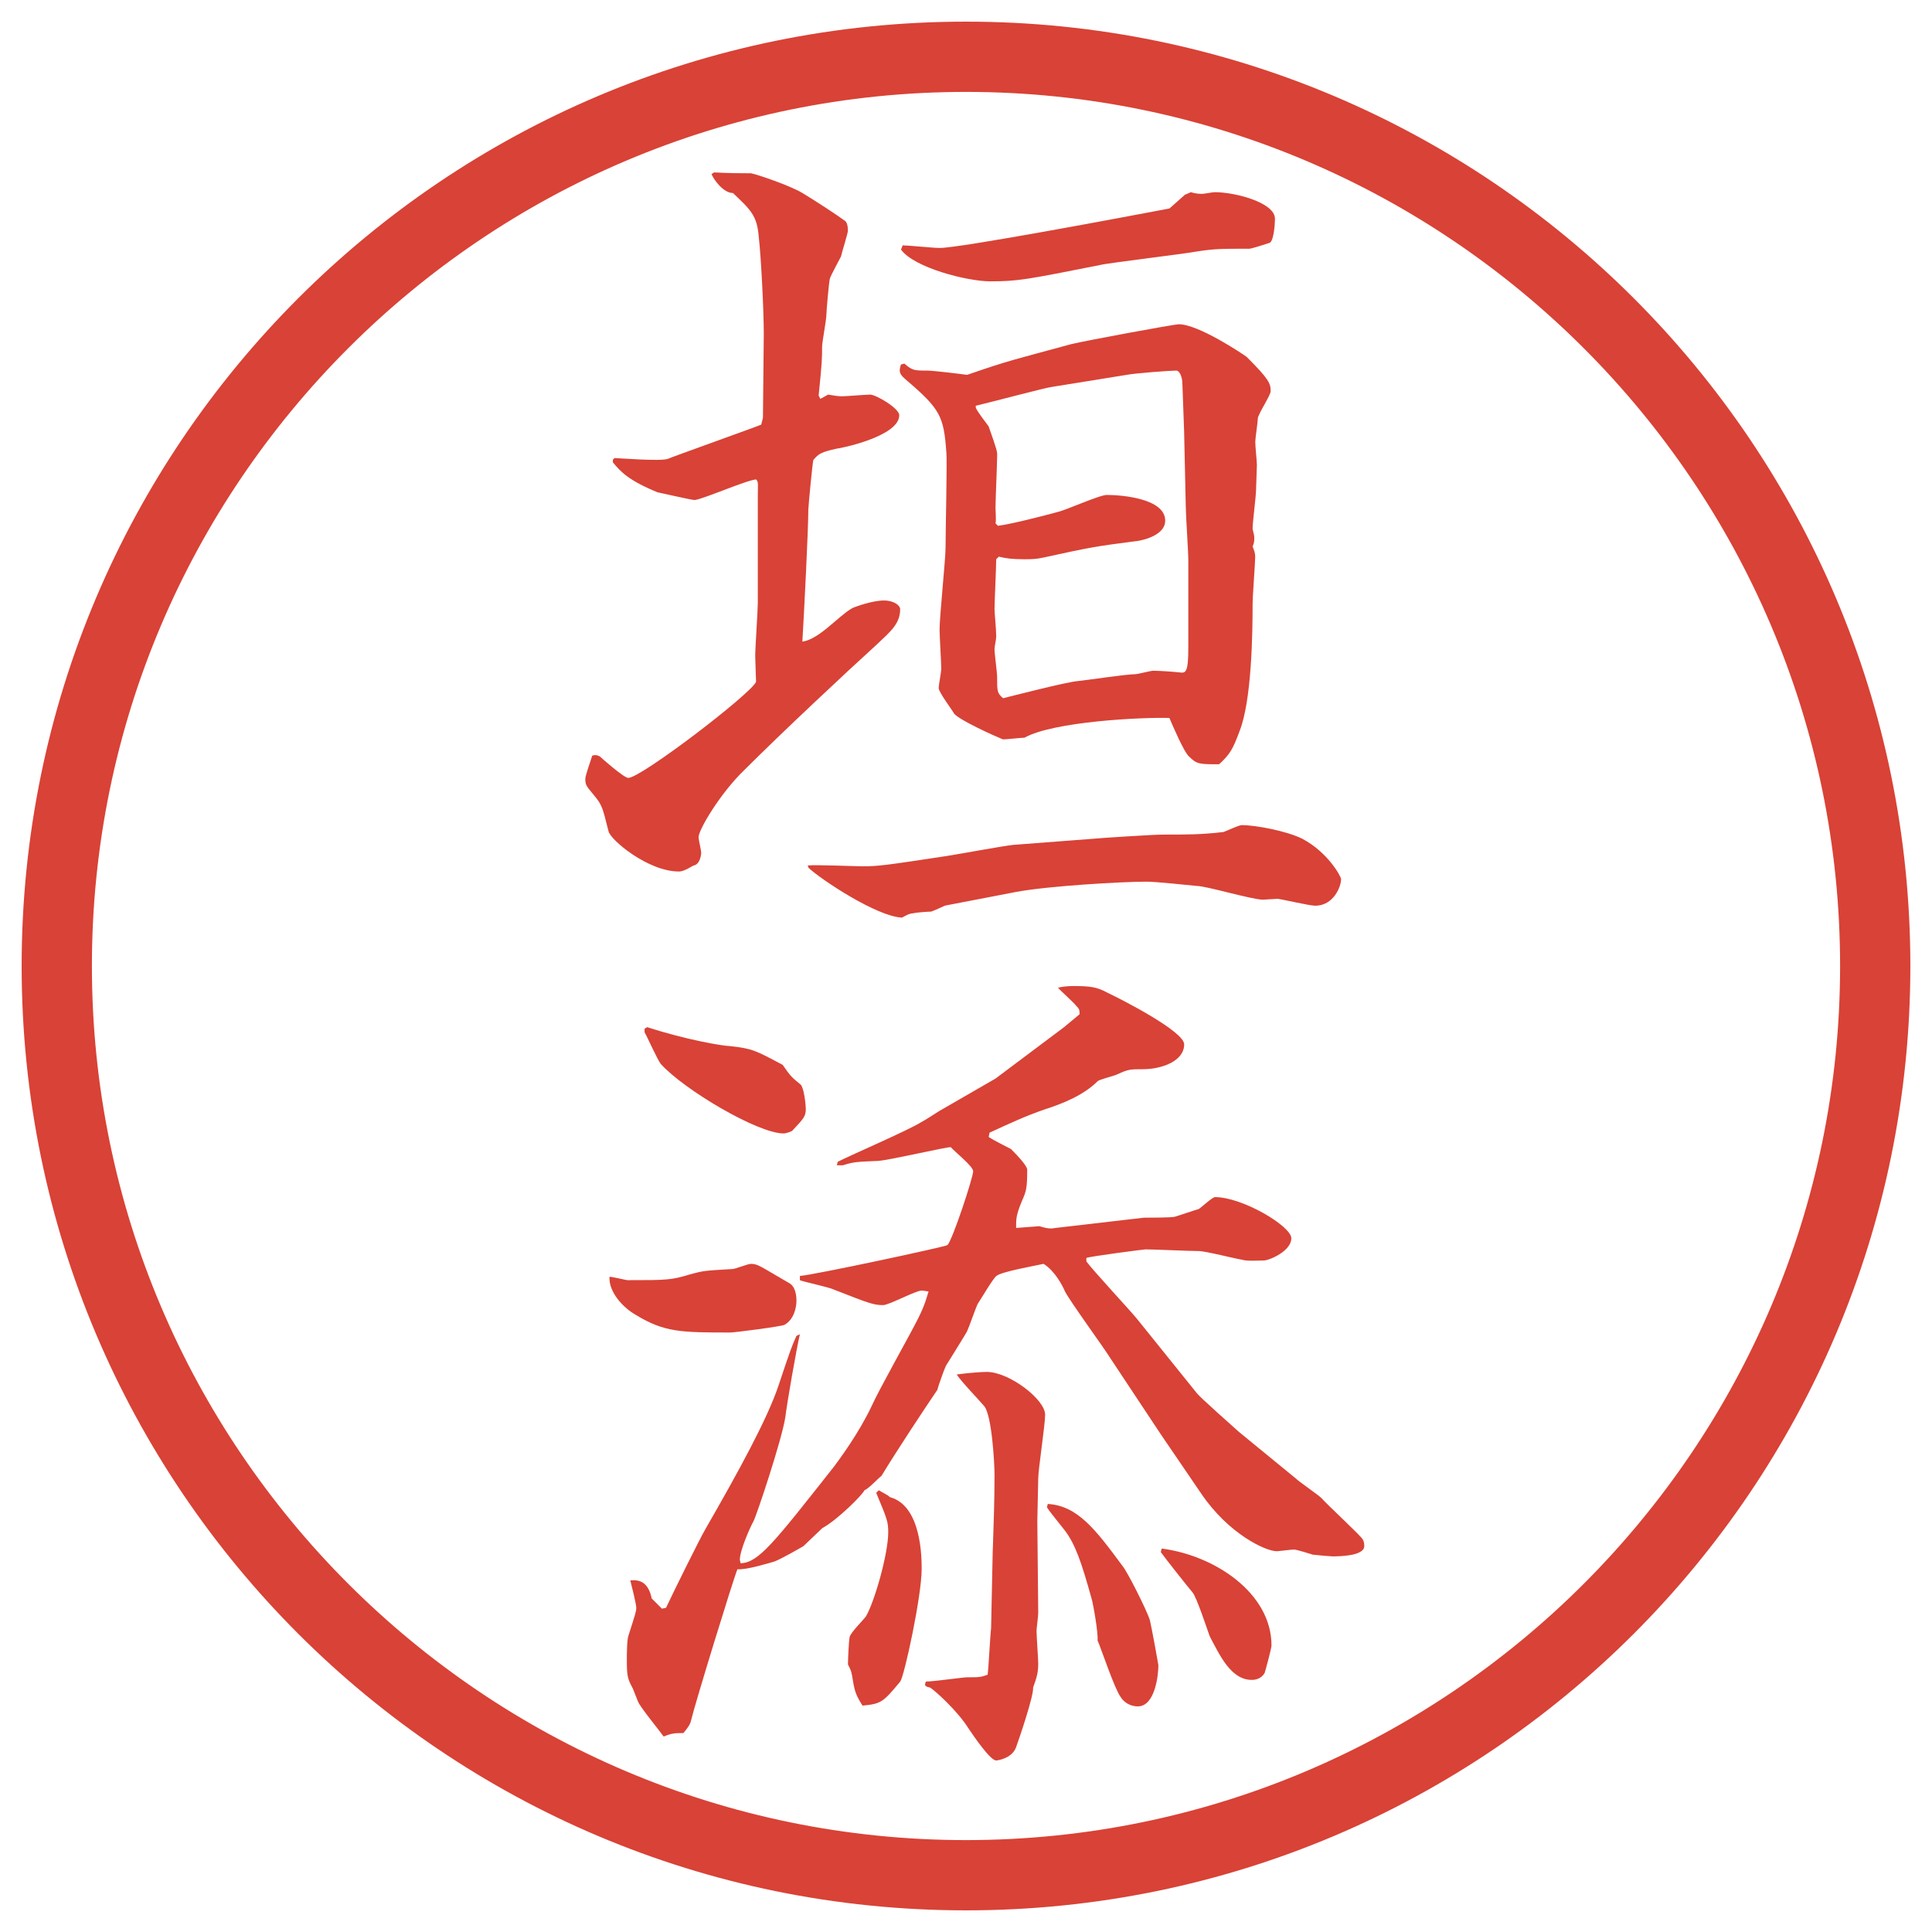
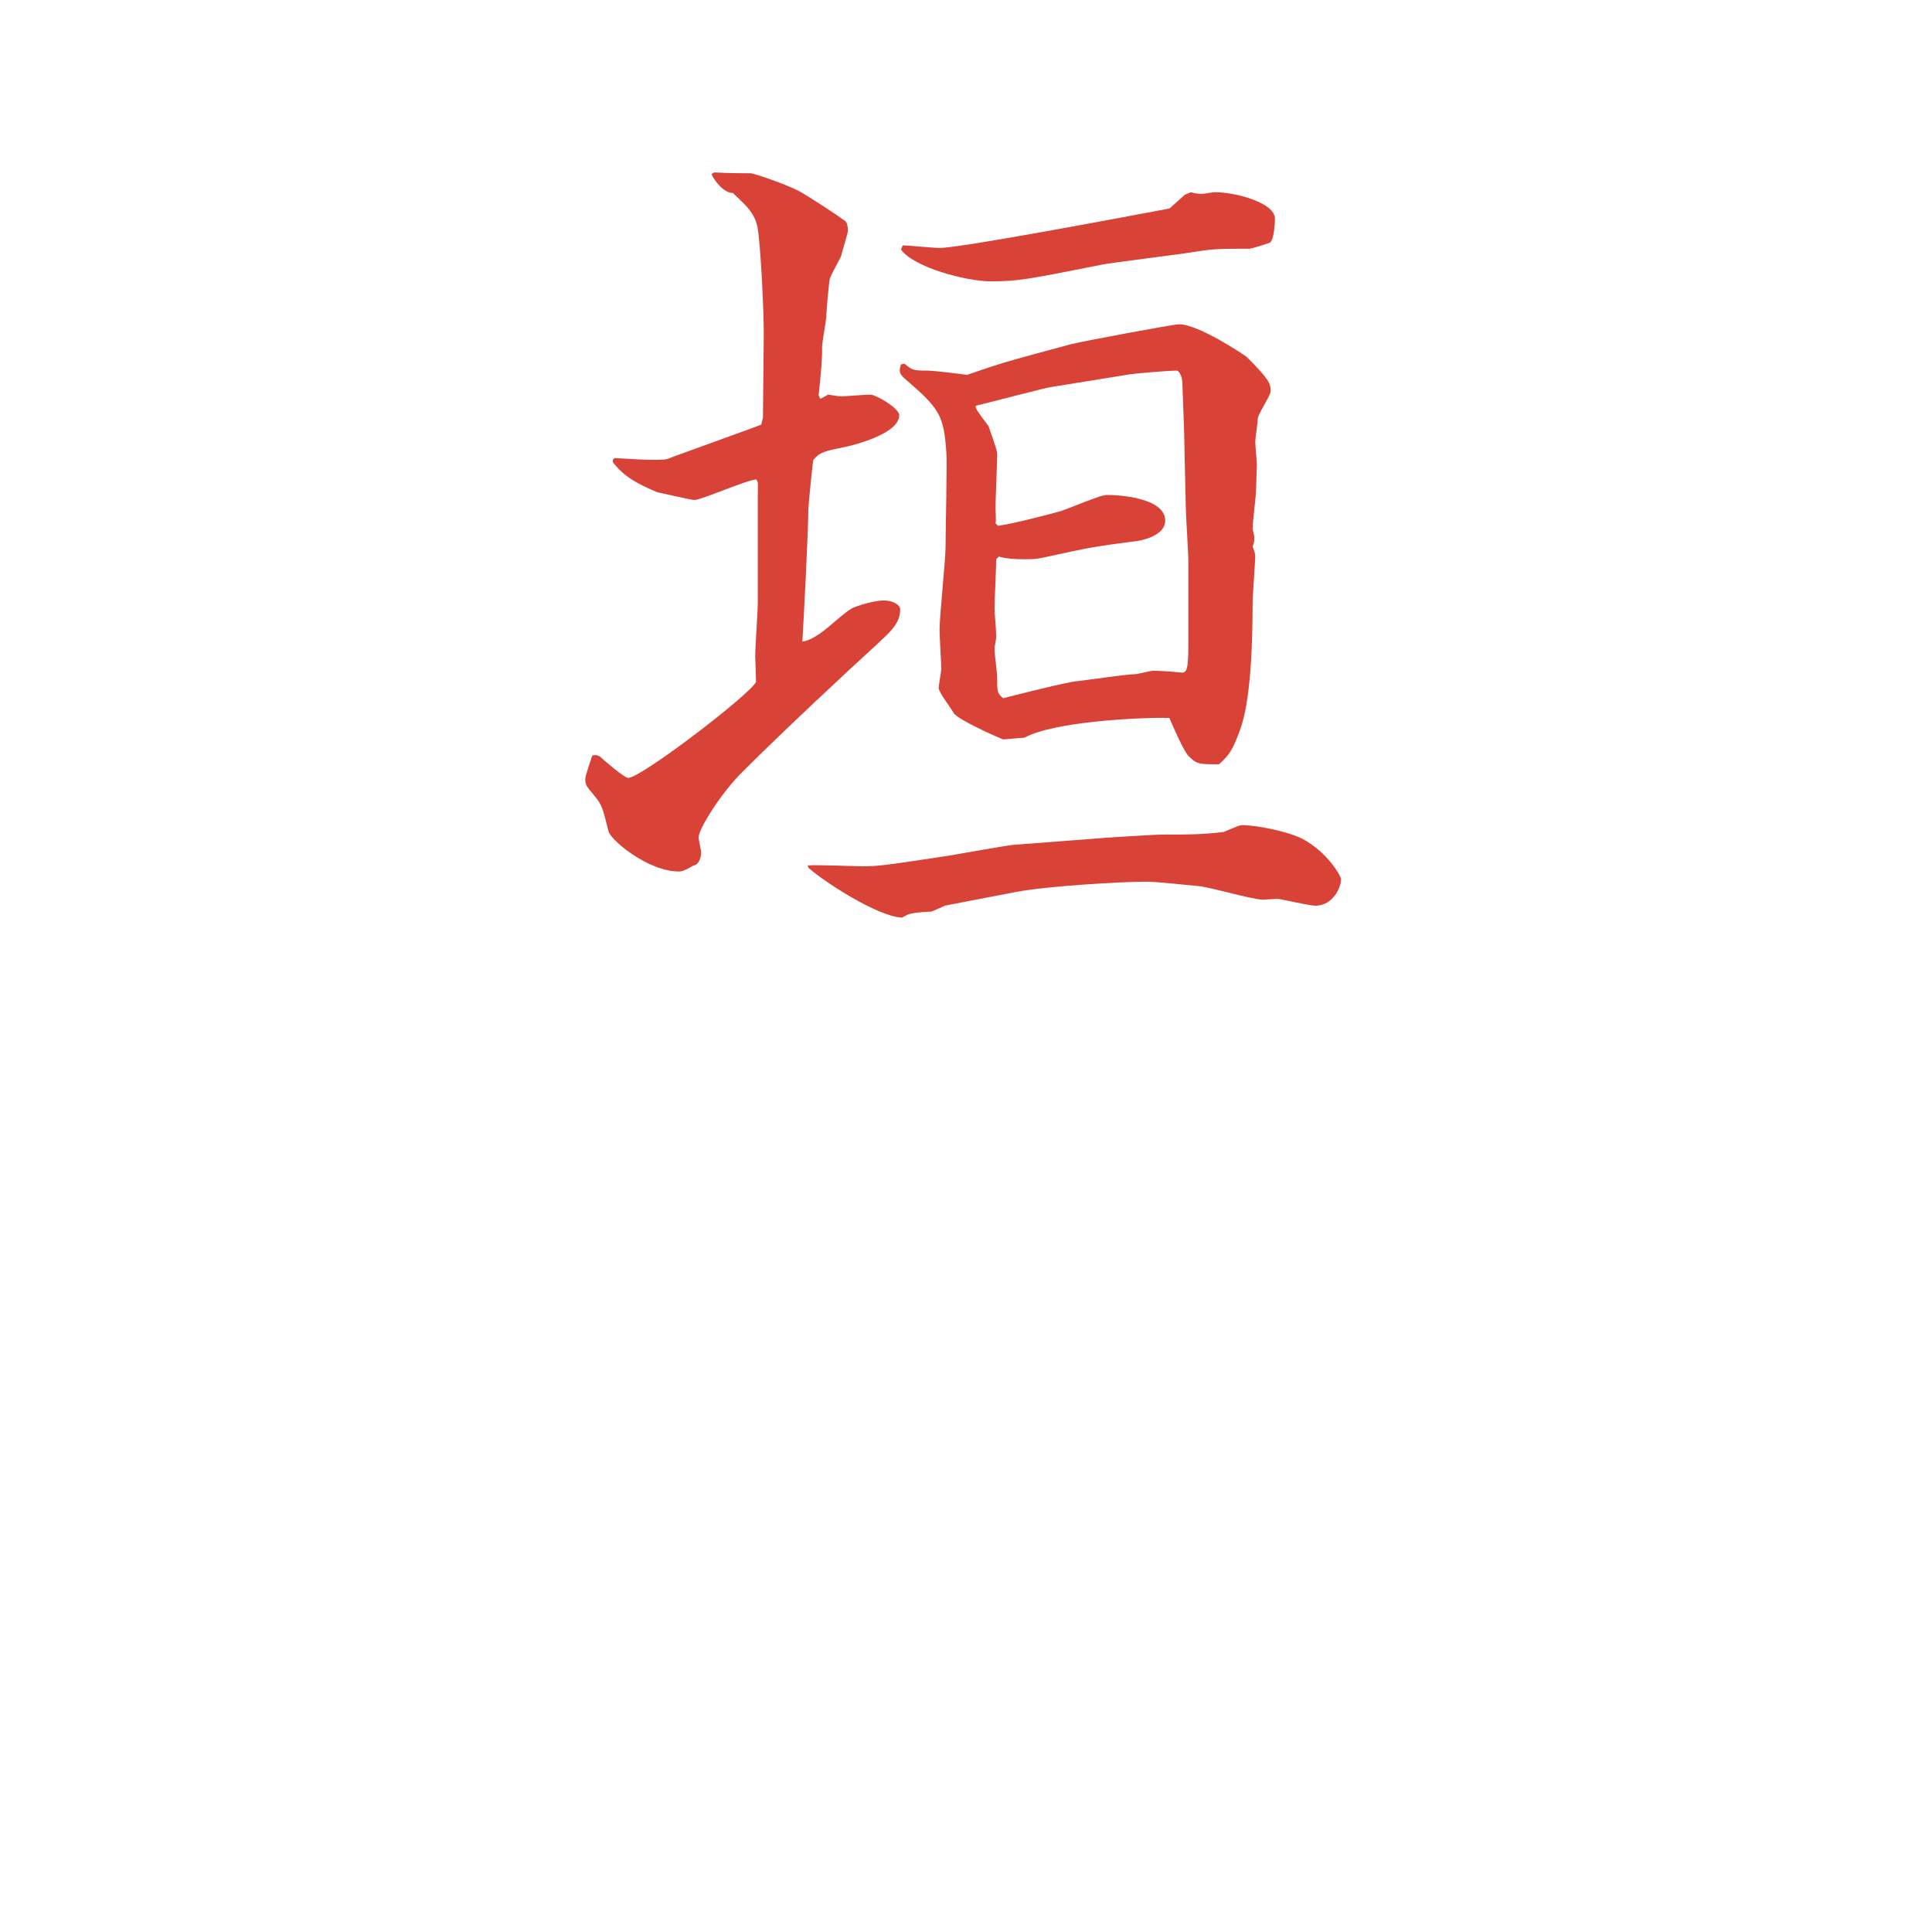
<svg xmlns="http://www.w3.org/2000/svg" id="_レイヤー_1" data-name="レイヤー 1" version="1.1" viewBox="0 0 27.496 27.496">
  <g id="_楕円形_1" data-name="楕円形 1">
-     <path d="M13.748,1.308c6.859,0,12.44,5.581,12.44,12.44s-5.581,12.44-12.44,12.44S1.308,20.607,1.308,13.748,6.889,1.308,13.748,1.308M13.748.308C6.325.308.308,6.325.308,13.748s6.017,13.44,13.44,13.44,13.44-6.017,13.44-13.44S21.171.308,13.748.308h0Z" fill="#d94236" stroke-width="0" />
-   </g>
+     </g>
  <g>
    <path d="M8.722,6.543l.024-.024c.049,0,.647.049.757.012.049-.024,1.282-.464,1.331-.488l.024-.098.012-1.196c0-.317-.037-1.086-.073-1.392-.024-.293-.122-.378-.366-.61-.134,0-.269-.183-.305-.269l.037-.024c.073,0,.122.012.525.012.073.012.549.171.732.281s.5.317.598.391c.024.012.049.049.049.146,0,.037-.085.305-.098.366-.024.049-.146.269-.159.317s-.049.464-.049.513c0,.073-.061.391-.061.452,0,.159,0,.22-.049.696l.024.049.11-.061c.085.012.134.024.195.024s.342-.024.403-.024c.085,0,.415.195.415.293,0,.305-.854.476-.891.476-.22.049-.256.073-.33.159-.012.012-.073.671-.073.708,0,.281-.061,1.489-.085,1.88.244-.037.5-.354.708-.476.049-.024.293-.11.452-.11.146,0,.232.073.232.122,0,.208-.134.317-.342.513-.391.354-1.331,1.233-1.88,1.782-.33.317-.647.842-.647.952,0,.037.037.183.037.22,0,.049-.024.171-.11.183-.122.073-.171.085-.208.085-.439,0-.977-.452-1.001-.574-.085-.33-.085-.366-.208-.513-.098-.122-.122-.134-.122-.232,0-.049.085-.281.098-.33.049-.012.061-.012.11.012.024.024.342.305.403.305.183,0,1.746-1.196,1.819-1.367,0-.049-.012-.317-.012-.366,0-.122.037-.647.037-.757v-1.526c0-.159.012-.195-.024-.232-.146.012-.781.293-.879.293-.037,0-.464-.098-.525-.11-.415-.171-.525-.293-.635-.427v-.037ZM11.493,12.317c.122-.012.671.012.781.012.22,0,.317-.012,1.196-.146.159-.024.818-.146.952-.159l1.111-.085c.109-.012.891-.061,1.001-.061.366,0,.562,0,.879-.037.036-.012.22-.098.257-.098.207,0,.646.085.866.195.366.195.55.537.55.574,0,.11-.11.378-.367.378-.085,0-.5-.098-.537-.098-.036,0-.183.012-.207.012-.158,0-.806-.195-.939-.195-.599-.061-.672-.061-.732-.061-.342,0-1.392.061-1.843.146l-1.013.195c-.024.012-.159.073-.195.085-.037,0-.22.012-.256.024-.061,0-.134.049-.159.061-.354-.012-1.147-.537-1.331-.708l-.012-.037ZM12.873,5.176c.11.098.146.098.317.098.098,0,.488.049.574.061.598-.208.684-.22,1.488-.439.208-.049,1.453-.281,1.526-.281.28,0,.915.427.964.464.318.317.342.378.342.488,0,.061-.183.33-.183.391,0,.049-.036.281-.036.33,0,.073.023.269.023.33,0,.049-.012.305-.012.354,0,.085-.049.464-.049.549,0,.024.024.085.024.134,0,.037,0,.073-.024.122.024.061.037.098.037.146,0,.085-.037.562-.037.671,0,.415-.012,1.367-.184,1.807-.098.269-.146.342-.293.476-.28,0-.316,0-.427-.11-.073-.061-.244-.464-.28-.549-.391-.012-1.648.049-2.063.281-.049,0-.257.024-.306.024-.122-.049-.61-.269-.695-.366-.024-.049-.22-.305-.22-.366,0-.037.037-.232.037-.269,0-.085-.024-.476-.024-.562,0-.183.085-1.001.085-1.16,0-.22.024-1.257.012-1.355-.037-.525-.085-.623-.586-1.05-.098-.085-.085-.122-.061-.208l.049-.012ZM12.848,3.492c.073,0,.439.037.525.037.293,0,2.624-.439,3.271-.562l.219-.195.086-.037c.037.012.086.024.158.024.037,0,.146-.024.184-.024.281,0,.854.146.854.378,0,.061-.013.305-.073.342-.037.012-.256.085-.293.085-.391,0-.488,0-.732.037-.195.037-1.318.171-1.392.195-1.049.208-1.171.232-1.562.232-.33,0-1.086-.195-1.27-.452l.024-.061ZM14.204,7.483c.183-.024.622-.134.841-.195.122-.024.598-.244.708-.244.208,0,.83.049.83.366,0,.232-.391.293-.427.293-.562.073-.635.085-1.306.232-.109.024-.171.024-.281.024-.158,0-.256-.012-.354-.037l-.037.037c0,.11-.024.61-.024.708,0,.061.024.281.024.391,0,.049-.024.134-.024.183,0,.061.037.33.037.391,0,.208,0,.232.085.305.098-.024.904-.232,1.062-.244.122-.012.695-.098.818-.098.036,0,.219-.049.256-.049.086,0,.269.012.379.024.085.012.121,0,.121-.354v-1.245c0-.122-.036-.647-.036-.757l-.024-1.086-.024-.659c0-.122-.049-.195-.085-.195-.086,0-.586.037-.709.061l-1.061.171c-.098.012-.83.208-1.086.269v.024c.012.049.159.232.183.269.024.073.122.33.122.391,0,.122-.024.659-.024.769,0,.037.012.183,0,.22l.037.037Z" fill="#d94236" stroke-width="0" />
-     <path d="M8.942,18.219c.549,0,.61,0,.891-.086.183-.049.195-.049.586-.072.049,0,.22-.074.269-.074.098,0,.134.037.537.27.098.049.11.183.11.256,0,.098-.037.269-.171.342-.049.024-.708.109-.769.109-.696,0-.94,0-1.355-.256-.171-.098-.378-.317-.366-.537.049,0,.232.049.269.049ZM9.418,22.895l.061-.013c.085-.183.476-.977.562-1.123.464-.806.879-1.562,1.038-2.038.171-.514.195-.574.256-.709l.049-.023c-.049.207-.183.977-.208,1.184-.049.317-.403,1.379-.452,1.477-.049.086-.195.416-.195.55l.012.049c.256-.013.464-.28,1.331-1.38.073-.098.354-.476.537-.866.085-.195.537-1.001.623-1.172.122-.231.146-.329.183-.452-.024,0-.073-.012-.098-.012-.085,0-.464.207-.549.207-.134,0-.195-.023-.696-.219-.073-.037-.427-.11-.488-.135v-.061c.195-.013,2.075-.416,2.1-.439.073-.074.366-.965.366-1.051,0-.072-.281-.293-.317-.342-.037-.012-.867.184-1.038.195-.305.013-.342.013-.5.062h-.085l.012-.049c.11-.062,1.013-.452,1.184-.562.049-.024.22-.135.256-.158l.806-.465.976-.732.22-.183c0-.061,0-.073-.049-.122-.036-.049-.231-.22-.257-.256.037-.012.146-.024.195-.024.27,0,.354.012.514.098.207.098,1.086.549,1.086.732,0,.244-.33.354-.586.354-.184,0-.207,0-.366.073-.049.024-.257.073-.28.098-.195.195-.488.317-.757.402-.28.098-.463.184-.781.33l-.012.061c.049.037.293.159.317.172.11.109.231.244.231.293,0,.256-.012.305-.072.439-.086.207-.086.256-.086.391l.33-.025c.121.037.17.037.231.025l1.257-.146c.074,0,.379,0,.439-.013.049-.013.293-.098.342-.11.037-.023.195-.17.232-.17.391,0,1.086.414,1.086.586,0,.183-.316.316-.391.316-.061,0-.244.013-.316-.012-.086-.012-.514-.122-.611-.122-.121,0-.646-.024-.756-.024-.025,0-.781.098-.843.122v.049c.098.134.622.696.72.817l.855,1.062c.049.061.488.451.598.549l.806.66c.049.049.317.231.366.28.086.098.562.537.586.586.024.036.024.073.024.098,0,.146-.378.146-.452.146-.023,0-.183-.013-.28-.024-.036-.012-.231-.073-.269-.073s-.22.024-.244.024c-.158,0-.684-.244-1.074-.818l-.574-.842-.72-1.086c-.098-.159-.573-.807-.647-.953-.036-.085-.146-.293-.304-.391-.109.025-.598.11-.671.172-.049.036-.22.329-.269.402-.024.049-.122.33-.146.379,0,.012-.208.342-.305.5-.024.049-.11.293-.122.342-.183.269-.586.879-.793,1.221-.049.037-.183.184-.244.207-.024.062-.391.428-.598.537l-.269.257c-.061.036-.317.183-.415.22-.085.024-.403.122-.525.109-.049.11-.598,1.893-.659,2.148-.012.062-.049.11-.11.184-.122,0-.159,0-.281.049-.061-.086-.342-.428-.366-.5l-.073-.184c-.073-.135-.085-.171-.085-.402,0-.074,0-.293.024-.354.098-.306.11-.342.11-.391,0-.062-.073-.342-.085-.391.134-.013.256.024.305.257l.146.146ZM9.21,14.618c.562.183,1.086.269,1.172.269.33.036.366.061.757.268.11.159.122.172.256.281.049.049.073.293.073.342,0,.109-.024.135-.195.317-.024.013-.085.036-.122.036-.366,0-1.416-.622-1.746-.988-.049-.061-.195-.391-.232-.452v-.049l.037-.024ZM12.506,21.209c.061.037.122.062.159.098.452.123.452.867.452,1.025,0,.379-.244,1.514-.305,1.6-.244.293-.269.317-.537.342-.085-.135-.11-.195-.134-.342s-.024-.146-.073-.244c0-.061.012-.342.024-.391.012-.061.208-.256.232-.293.122-.207.317-.891.317-1.196,0-.146-.012-.183-.171-.562l.037-.037ZM14.13,22.039c.012-.354.024-.695.024-1.049,0-.159-.037-.843-.146-.977-.061-.074-.354-.379-.391-.452.183-.024.354-.036.427-.036.317,0,.83.391.83.609,0,.146-.098.781-.098.904,0,.098-.013.524-.013.609l.013,1.307c0,.049-.024.22-.024.256,0,.074.024.403.024.465,0,.134-.024.207-.073.342.012.109-.195.72-.244.854-.061.159-.269.184-.281.184-.085,0-.317-.342-.391-.451-.159-.257-.488-.55-.549-.586-.061-.013-.073-.025-.073-.049l.012-.037c.098,0,.537-.061.586-.061.171,0,.195,0,.293-.037.012-.073.037-.574.049-.659l.024-1.136ZM14.911,21.404c.427.025.683.367,1.062.879.073.086.342.623.391.77.024.098.122.635.122.646,0,.146-.049.586-.293.586-.122,0-.208-.072-.244-.134-.085-.11-.28-.696-.329-.806.012-.098-.062-.525-.086-.598-.146-.525-.232-.77-.379-.965-.182-.232-.207-.256-.255-.33l.012-.049ZM16.534,22.039c.757.098,1.562.635,1.562,1.38,0,.036-.085.354-.098.391-.049.085-.134.098-.183.098-.293,0-.452-.342-.599-.622-.036-.098-.183-.55-.244-.623-.073-.086-.391-.488-.452-.574l.013-.049Z" fill="#d94236" stroke-width="0" />
  </g>
</svg>